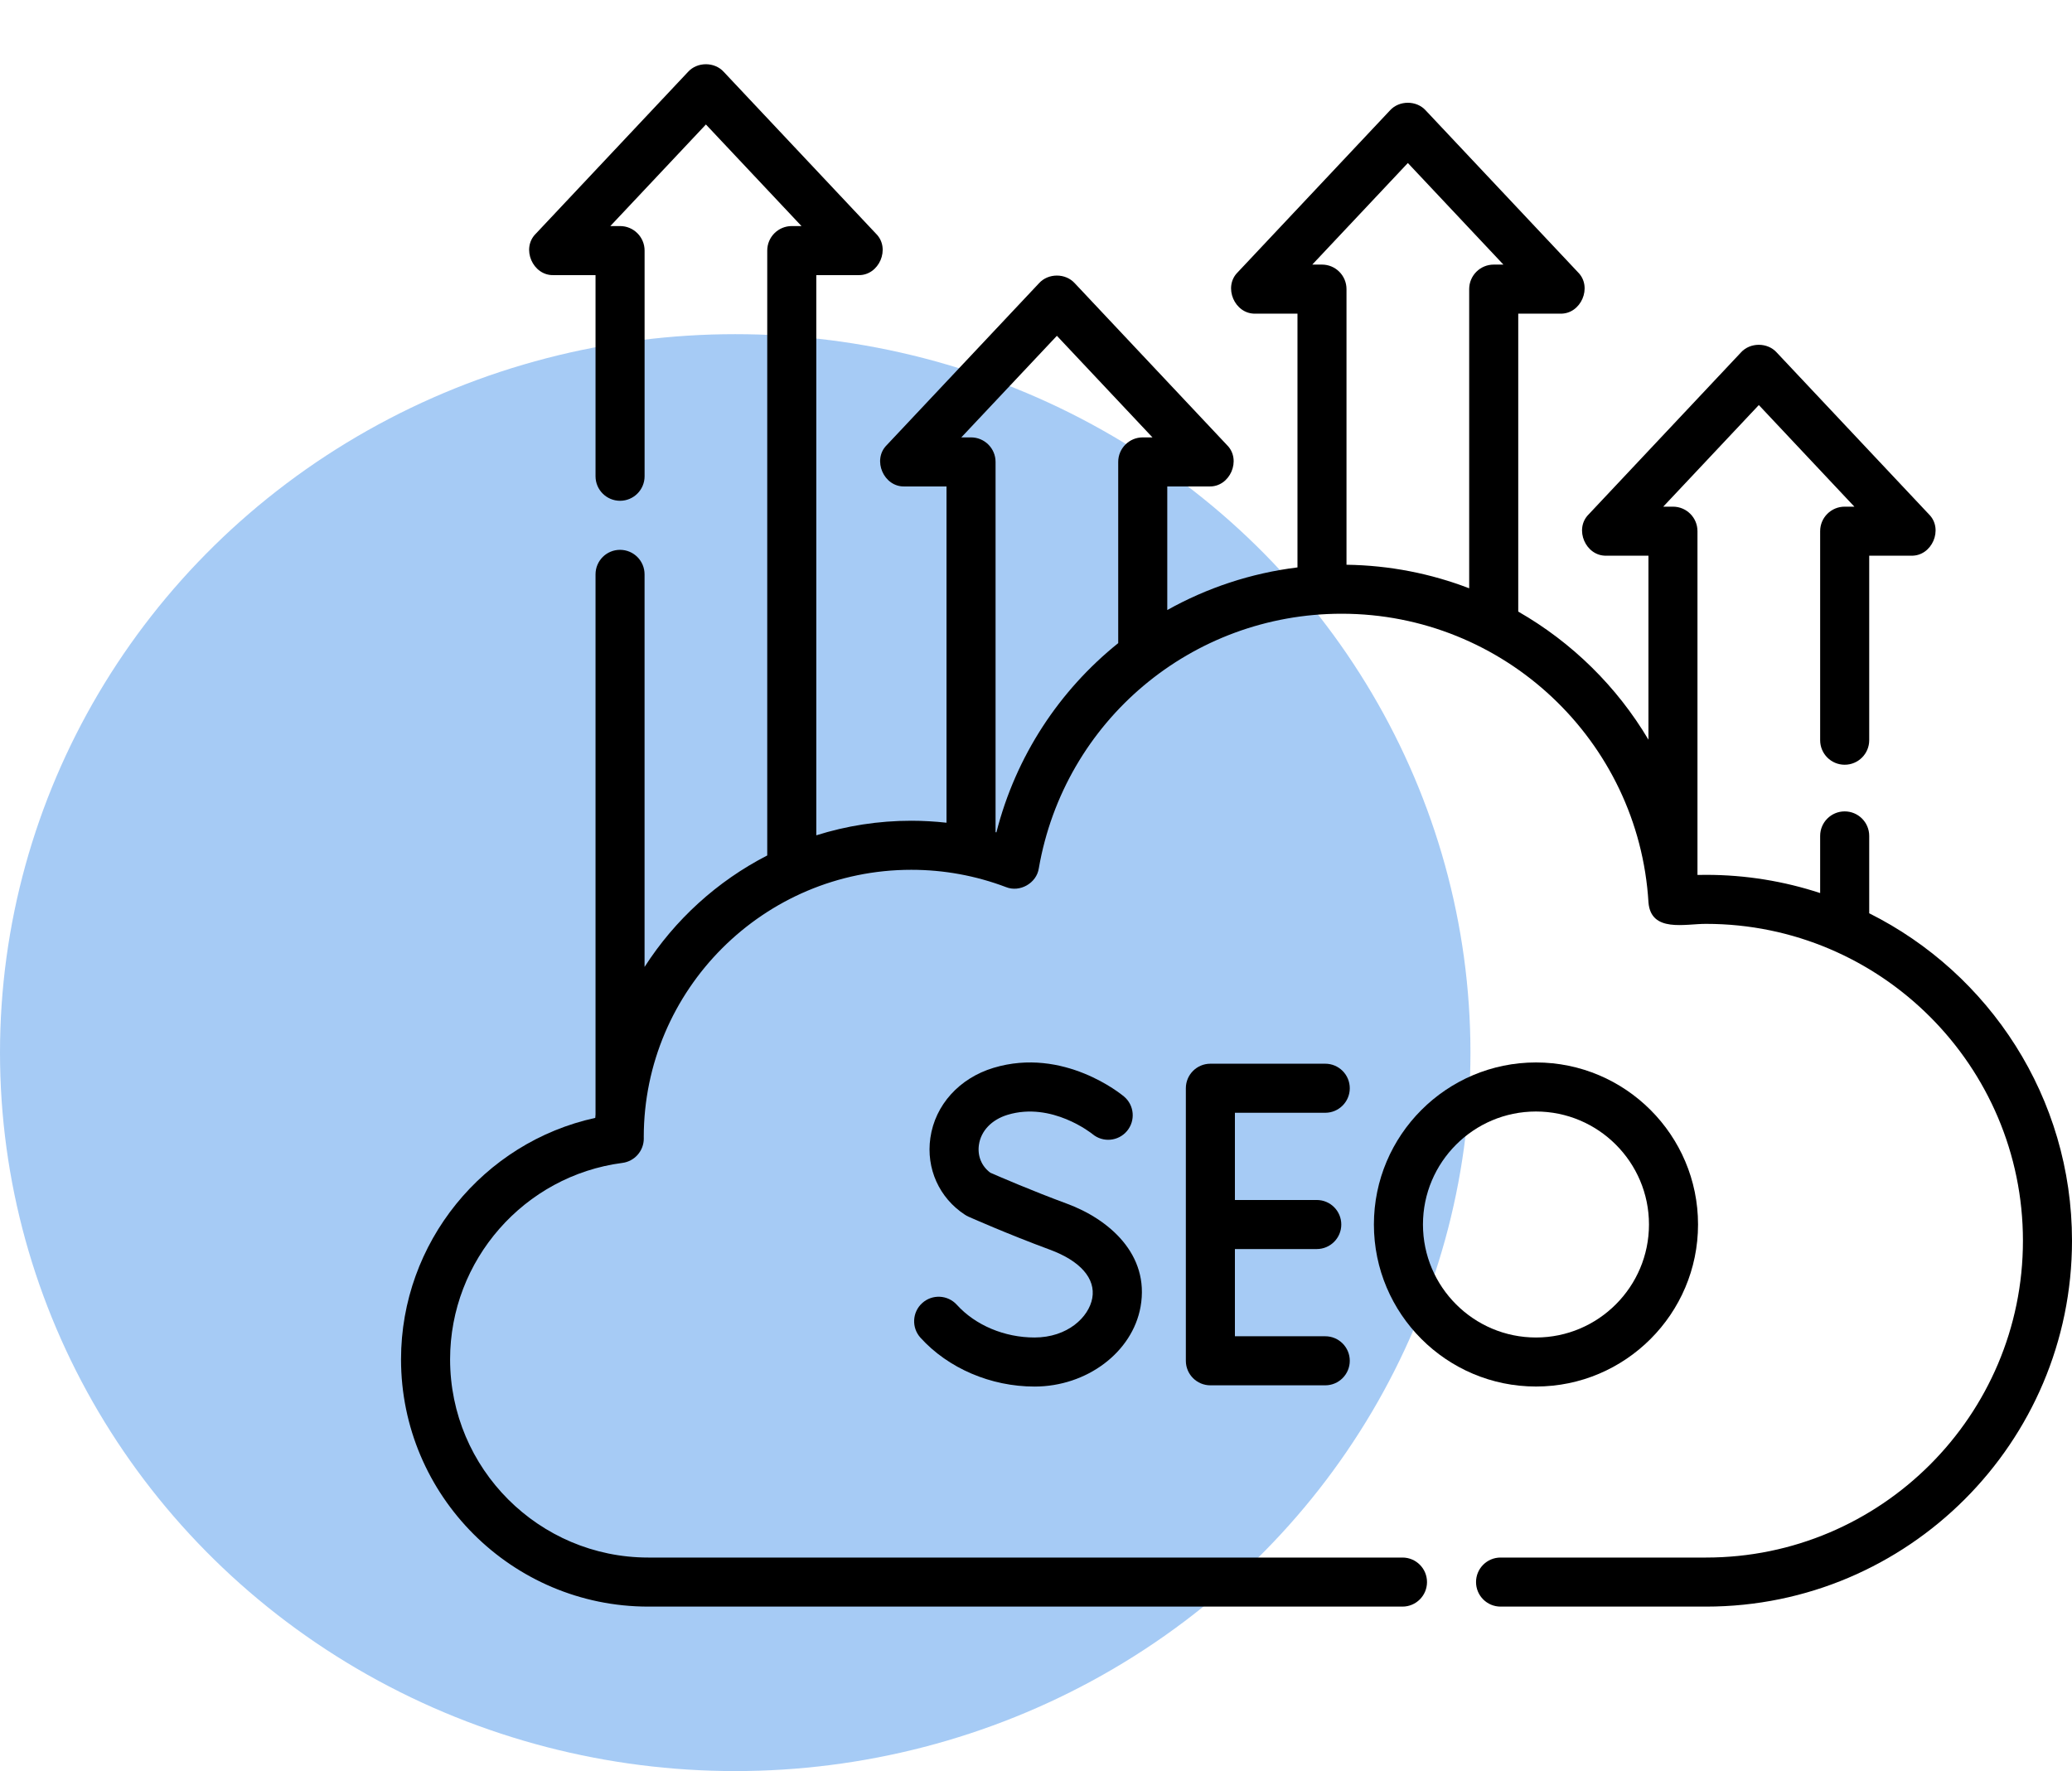
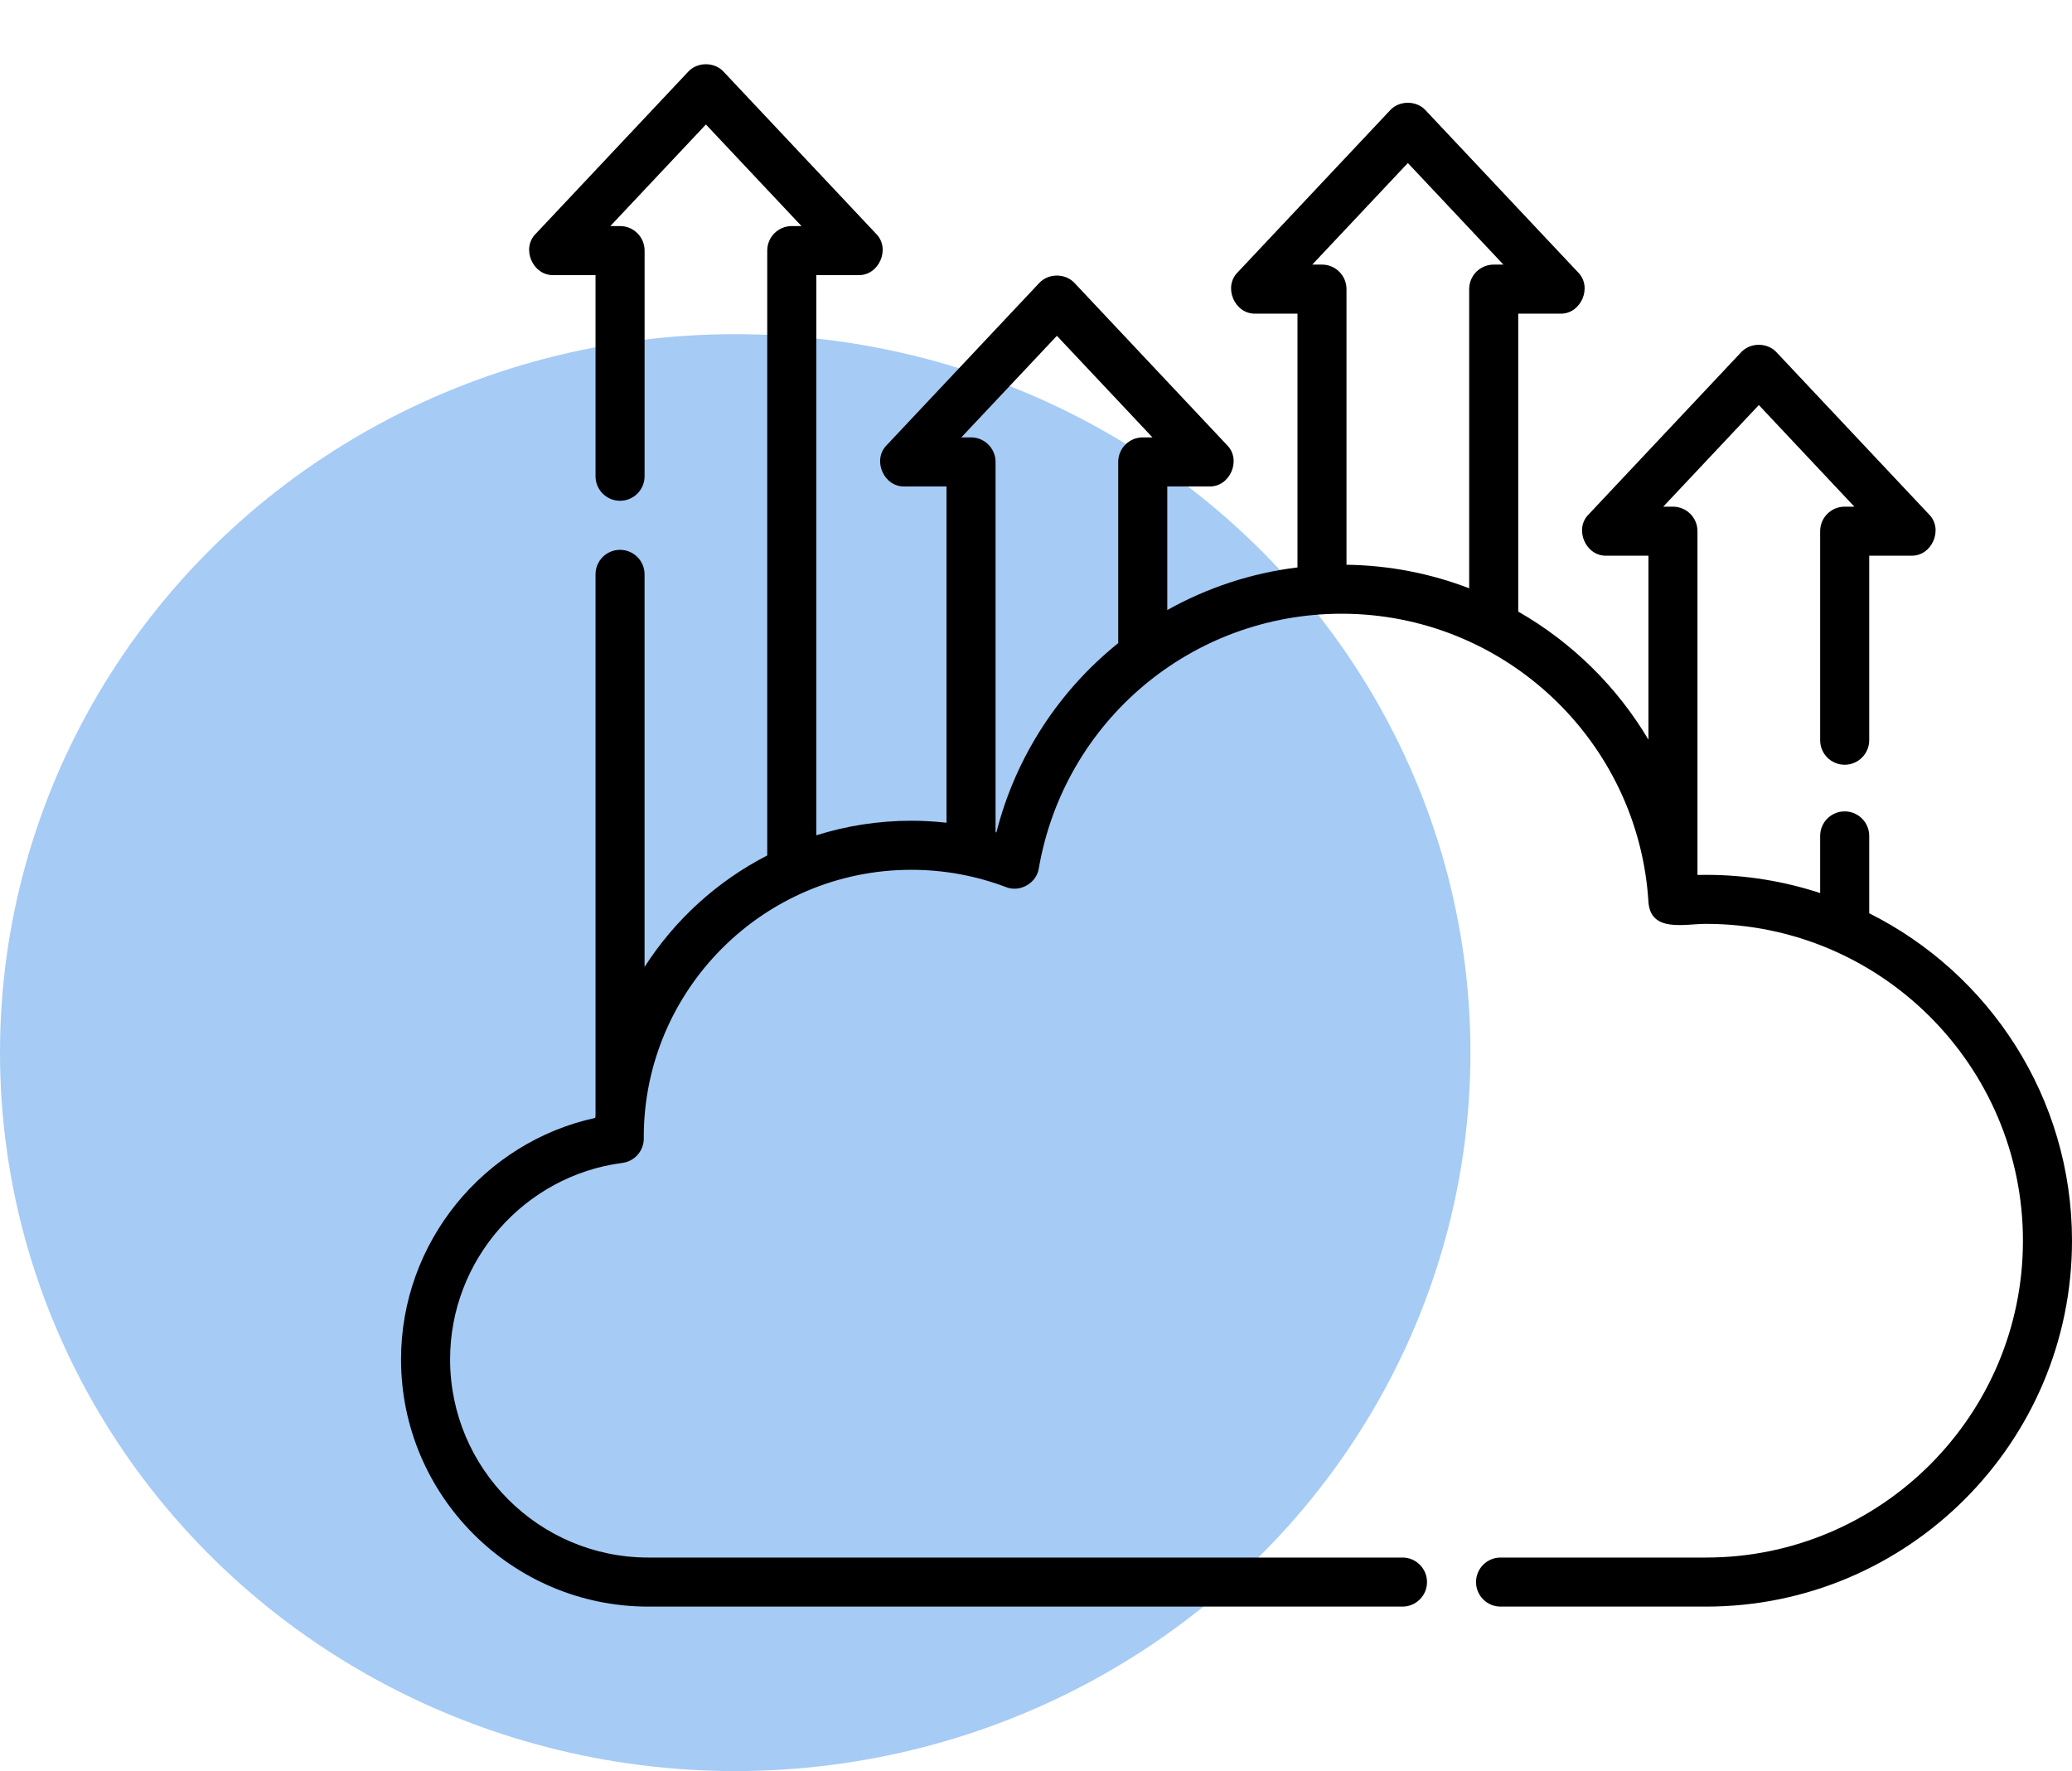
<svg xmlns="http://www.w3.org/2000/svg" width="62" height="53" viewBox="0 0 62 53" fill="none">
  <ellipse cx="22" cy="31.5" rx="22" ry="21.5" fill="#016BE3" fill-opacity="0.35" />
  <path d="M55.932 27.33V25.015C55.932 24.609 55.603 24.281 55.198 24.281C54.793 24.281 54.464 24.609 54.464 25.015V26.725C53.389 26.372 52.242 26.18 51.051 26.18C50.965 26.18 50.879 26.181 50.793 26.183V15.895C50.793 15.49 50.465 15.162 50.059 15.162H49.769L52.629 12.121L55.488 15.162H55.198C54.793 15.162 54.464 15.49 54.464 15.895V22.151C54.464 22.556 54.792 22.885 55.198 22.885C55.603 22.885 55.932 22.556 55.932 22.151V16.629H57.186C57.81 16.65 58.163 15.833 57.721 15.393L53.163 10.547C52.888 10.242 52.369 10.242 52.094 10.547L47.537 15.393C47.094 15.833 47.448 16.65 48.071 16.629H49.326V22.135C48.381 20.543 47.034 19.22 45.43 18.302V9.386H46.684C47.308 9.407 47.661 8.589 47.219 8.149L42.661 3.304C42.386 2.999 41.867 2.999 41.592 3.304L37.035 8.149C36.592 8.589 36.946 9.407 37.569 9.386H38.824V16.98C37.428 17.152 36.11 17.594 34.928 18.256V14.557H36.182C36.806 14.578 37.159 13.761 36.717 13.321L32.16 8.476C31.884 8.17 31.366 8.17 31.09 8.476L26.533 13.321C26.091 13.761 26.444 14.578 27.068 14.557H28.322V24.62C27.973 24.582 27.622 24.561 27.268 24.561C26.278 24.561 25.324 24.714 24.426 24.997V8.233H25.681C26.304 8.253 26.657 7.436 26.215 6.996L21.657 2.151C21.382 1.846 20.864 1.846 20.588 2.151L16.031 6.996C15.588 7.436 15.942 8.253 16.566 8.233H17.82V14.252C17.82 14.657 18.148 14.986 18.554 14.986C18.959 14.986 19.288 14.657 19.288 14.252V7.499C19.288 7.093 18.959 6.765 18.554 6.765H18.263L21.123 3.725L23.983 6.765H23.692C23.287 6.765 22.958 7.093 22.958 7.499V25.6C21.46 26.369 20.192 27.525 19.287 28.936V17.188C19.287 16.782 18.959 16.454 18.553 16.454C18.148 16.454 17.82 16.782 17.82 17.188V33.353C17.817 33.386 17.814 33.42 17.812 33.453C14.458 34.187 12 37.188 12 40.679C12 44.758 15.319 48.078 19.399 48.078H41.966C42.371 48.078 42.7 47.749 42.7 47.344C42.7 46.938 42.371 46.61 41.966 46.61H19.399C16.128 46.61 13.468 43.949 13.468 40.679C13.468 37.711 15.685 35.183 18.625 34.8C18.991 34.752 19.265 34.439 19.264 34.069C19.264 34.056 19.263 34.043 19.263 34.027C19.266 29.616 22.856 26.029 27.268 26.029C28.241 26.029 29.194 26.203 30.101 26.546C30.516 26.715 31.019 26.428 31.084 25.985C31.849 21.57 35.66 18.366 40.146 18.366C45.003 18.366 49.036 22.161 49.327 27.006C49.401 27.918 50.429 27.643 51.051 27.647C56.279 27.647 60.532 31.901 60.532 37.129C60.532 42.357 56.279 46.61 51.051 46.61H44.901C44.496 46.61 44.167 46.938 44.167 47.344C44.167 47.749 44.496 48.078 44.901 48.078H51.051C57.088 48.078 62 43.166 62 37.129C62 32.844 59.526 29.127 55.932 27.33ZM42.127 4.878L44.986 7.918H44.696C44.291 7.918 43.962 8.247 43.962 8.652V17.605C42.818 17.165 41.581 16.918 40.291 16.9V8.652C40.291 8.247 39.963 7.918 39.557 7.918H39.267L42.127 4.878ZM29.815 24.909C29.806 24.907 29.798 24.905 29.79 24.902V13.823C29.79 13.418 29.461 13.089 29.056 13.089H28.765L31.625 10.049L34.485 13.089H34.194C33.789 13.089 33.46 13.418 33.46 13.823V19.246C31.705 20.656 30.398 22.619 29.815 24.909Z" fill="black" />
-   <path d="M39.655 33.3C40.06 33.3 40.389 32.971 40.389 32.566C40.389 32.16 40.06 31.832 39.655 31.832H36.218C35.813 31.832 35.484 32.16 35.484 32.566V40.722C35.484 41.127 35.813 41.456 36.218 41.456H39.655C40.06 41.456 40.389 41.127 40.389 40.722C40.389 40.316 40.06 39.988 39.655 39.988H36.952V37.378H39.401C39.806 37.378 40.135 37.049 40.135 36.644C40.135 36.238 39.807 35.91 39.401 35.91H36.952V33.3H39.655V33.3Z" fill="black" />
-   <path d="M30.956 40.025C30.056 40.025 29.187 39.659 28.631 39.046C28.359 38.746 27.895 38.723 27.595 38.995C27.294 39.267 27.271 39.731 27.544 40.032C28.373 40.947 29.648 41.493 30.956 41.493C32.521 41.493 33.886 40.466 34.129 39.104C34.409 37.533 33.174 36.481 31.924 36.02C30.865 35.629 29.883 35.203 29.634 35.094C29.372 34.901 29.244 34.593 29.292 34.26C29.352 33.841 29.674 33.505 30.153 33.36C31.474 32.962 32.667 33.919 32.691 33.938C33.001 34.197 33.462 34.156 33.722 33.847C33.983 33.536 33.943 33.073 33.633 32.813C33.56 32.752 31.828 31.323 29.73 31.955C28.705 32.264 27.98 33.067 27.839 34.052C27.707 34.968 28.104 35.85 28.875 36.352C28.907 36.373 28.941 36.392 28.977 36.408C29.024 36.429 30.149 36.929 31.416 37.397C32.326 37.733 32.788 38.261 32.684 38.846C32.582 39.417 31.942 40.025 30.956 40.025Z" fill="black" />
-   <path d="M50.81 36.643C50.81 33.969 48.635 31.794 45.961 31.794C43.287 31.794 41.111 33.969 41.111 36.643C41.111 39.317 43.287 41.492 45.961 41.492C48.635 41.492 50.81 39.317 50.81 36.643ZM42.579 36.643C42.579 34.779 44.096 33.262 45.961 33.262C47.825 33.262 49.342 34.779 49.342 36.643C49.342 38.508 47.825 40.025 45.961 40.025C44.096 40.025 42.579 38.508 42.579 36.643Z" fill="black" />
</svg>